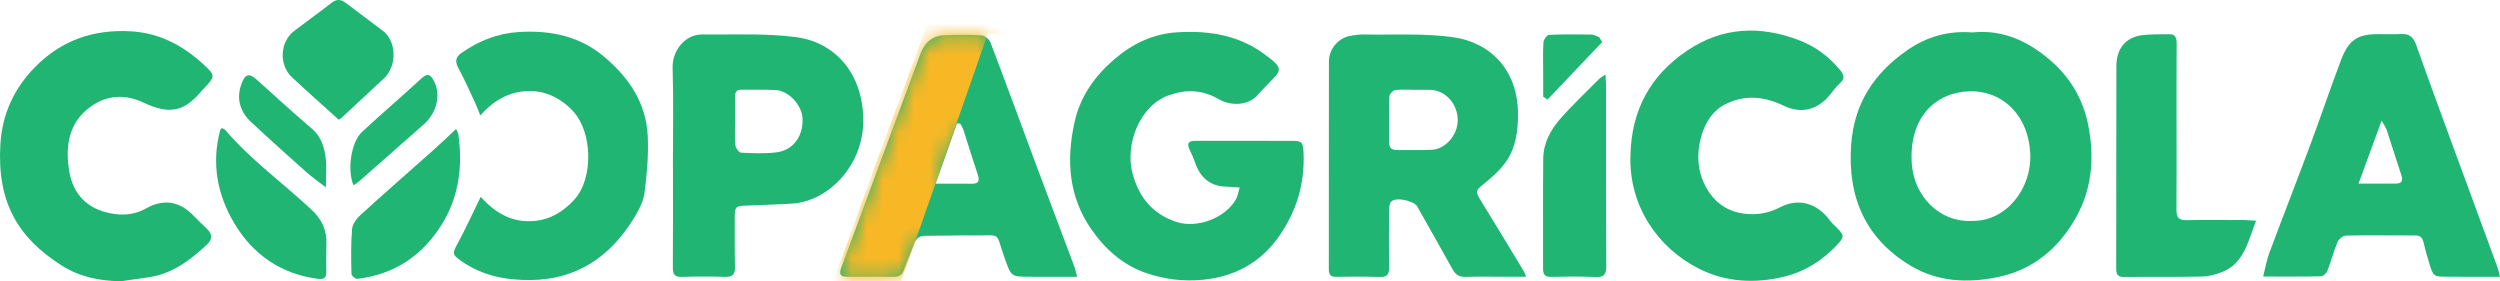
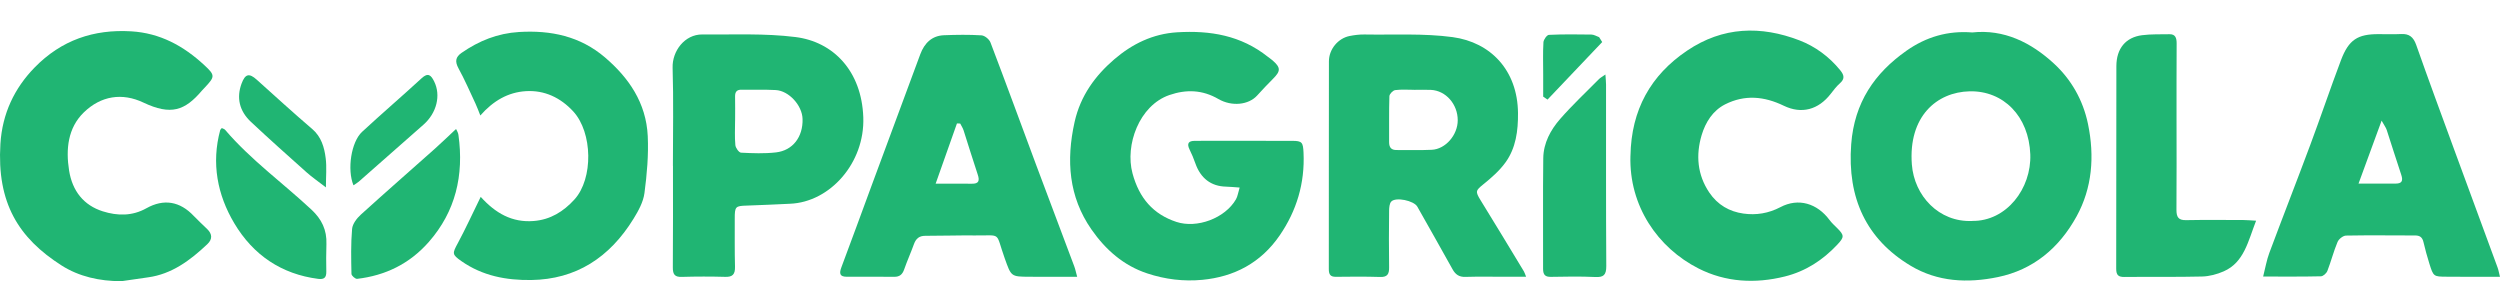
<svg xmlns="http://www.w3.org/2000/svg" width="160" height="18" viewBox="0 0 160 18" fill="none">
  <path d="M68.942 17.716C68.139 17.716 67.415 17.716 66.692 17.716C66.424 17.716 66.159 17.714 65.891 17.712C64.691 17.709 64.72 17.697 64.3 16.526C63.686 14.808 64.139 15.085 62.417 15.068C61.351 15.056 60.283 15.094 59.214 15.092C58.84 15.092 58.624 15.26 58.493 15.623C58.295 16.17 58.057 16.696 57.867 17.242C57.751 17.577 57.563 17.719 57.231 17.716C56.217 17.707 55.203 17.709 54.189 17.712C53.729 17.712 53.704 17.49 53.853 17.096C54.505 15.364 55.137 13.624 55.779 11.887C56.816 9.082 57.855 6.277 58.897 3.475C59.167 2.746 59.654 2.284 60.414 2.255C61.213 2.224 62.016 2.212 62.815 2.262C63.019 2.274 63.311 2.51 63.391 2.719C64.387 5.334 65.349 7.964 66.326 10.588C67.129 12.739 67.944 14.885 68.749 17.036C68.82 17.221 68.858 17.421 68.94 17.719L68.942 17.716ZM59.881 11.755C60.786 11.755 61.492 11.748 62.197 11.758C62.631 11.765 62.715 11.582 62.572 11.163C62.257 10.227 61.973 9.282 61.669 8.341C61.619 8.187 61.526 8.05 61.453 7.906C61.383 7.904 61.315 7.901 61.245 7.899C60.809 9.128 60.376 10.357 59.881 11.755Z" fill="#20B573" />
  <path d="M126.223 2.077C128.244 1.858 129.982 2.71 131.461 4.076C132.545 5.079 133.308 6.378 133.632 7.937C134.061 10.013 133.9 12.029 132.904 13.843C131.785 15.879 130.122 17.267 127.865 17.733C125.921 18.135 124.002 18.041 122.275 17.004C119.457 15.313 118.216 12.688 118.477 9.229C118.679 6.554 119.981 4.68 122.005 3.253C123.276 2.356 124.671 1.952 126.225 2.077H126.223ZM126.211 14.139C128.423 14.173 130.018 12.056 129.939 9.883C129.85 7.442 128.223 5.799 126.061 5.844C123.947 5.89 122.125 7.459 122.359 10.528C122.511 12.532 124.09 14.231 126.211 14.142V14.139Z" fill="#20B573" />
  <path d="M97.672 17.712C97.161 17.712 96.725 17.712 96.29 17.712C95.455 17.712 94.618 17.695 93.783 17.721C93.395 17.733 93.155 17.579 92.964 17.235C92.22 15.893 91.46 14.56 90.707 13.223C90.491 12.842 89.325 12.59 89.039 12.902C88.926 13.025 88.906 13.28 88.903 13.475C88.892 14.683 88.883 15.888 88.903 17.096C88.912 17.55 88.785 17.74 88.332 17.726C87.39 17.697 86.446 17.702 85.505 17.716C85.153 17.721 85.044 17.579 85.044 17.221C85.051 12.79 85.04 8.358 85.051 3.927C85.051 3.145 85.641 2.452 86.369 2.305C86.682 2.243 87.004 2.202 87.322 2.207C89.205 2.24 91.106 2.125 92.964 2.375C95.407 2.705 97.125 4.504 97.152 7.232C97.163 8.373 97.016 9.474 96.356 10.389C95.966 10.93 95.446 11.382 94.931 11.798C94.441 12.195 94.409 12.253 94.759 12.818C95.691 14.327 96.608 15.847 97.526 17.363C97.572 17.437 97.594 17.524 97.672 17.714V17.712ZM90.516 5.753C90.516 5.753 90.516 5.75 90.516 5.748C90.108 5.748 89.695 5.714 89.291 5.767C89.148 5.786 88.926 6.015 88.921 6.155C88.89 7.134 88.91 8.115 88.903 9.097C88.903 9.458 89.06 9.607 89.391 9.602C90.137 9.592 90.886 9.624 91.632 9.587C92.519 9.544 93.295 8.635 93.295 7.697C93.295 6.669 92.535 5.799 91.582 5.753C91.229 5.736 90.87 5.75 90.516 5.75V5.753Z" fill="#20B573" />
  <path d="M79.336 12.003C78.987 11.979 78.728 11.952 78.467 11.945C77.507 11.924 76.836 11.409 76.502 10.451C76.398 10.15 76.273 9.857 76.135 9.576C75.935 9.169 76.076 9.015 76.466 9.015C76.859 9.015 77.249 9.01 77.641 9.01C79.331 9.01 81.021 9.01 82.712 9.015C83.331 9.015 83.397 9.111 83.426 9.773C83.517 11.736 82.977 13.499 81.899 15.068C80.683 16.838 78.973 17.716 76.949 17.909C75.756 18.022 74.574 17.88 73.421 17.497C71.917 17 70.76 15.992 69.848 14.678C68.399 12.592 68.226 10.266 68.775 7.803C69.152 6.116 70.105 4.834 71.312 3.797C72.46 2.811 73.784 2.161 75.338 2.067C77.448 1.94 79.413 2.26 81.144 3.636C81.244 3.715 81.35 3.783 81.446 3.867C81.972 4.326 81.97 4.548 81.475 5.041C81.126 5.387 80.79 5.748 80.459 6.111C79.91 6.718 78.832 6.833 77.977 6.337C76.963 5.748 75.931 5.707 74.842 6.082C72.904 6.749 71.992 9.289 72.48 11.094C72.909 12.686 73.807 13.711 75.289 14.202C76.6 14.635 78.399 13.973 79.102 12.756C79.209 12.571 79.236 12.335 79.338 12.003H79.336Z" fill="#20B573" />
  <path d="M160 17.714C159.176 17.714 158.416 17.714 157.656 17.714C157.3 17.714 156.944 17.714 156.588 17.709C155.746 17.704 155.739 17.704 155.474 16.855C155.336 16.41 155.209 15.958 155.104 15.501C155.034 15.185 154.866 15.07 154.576 15.07C153.099 15.07 151.622 15.048 150.145 15.077C149.957 15.082 149.682 15.296 149.603 15.486C149.351 16.085 149.19 16.725 148.954 17.334C148.893 17.49 148.686 17.68 148.541 17.683C147.334 17.711 146.127 17.699 144.841 17.699C144.982 17.148 145.063 16.651 145.236 16.189C146.098 13.879 146.996 11.586 147.856 9.277C148.527 7.478 149.142 5.652 149.821 3.855C150.317 2.541 150.889 2.178 152.241 2.185C152.722 2.185 153.203 2.202 153.682 2.178C154.176 2.154 154.453 2.358 154.635 2.868C155.417 5.089 156.232 7.295 157.042 9.503C157.974 12.046 158.916 14.586 159.848 17.129C159.905 17.283 159.93 17.449 159.998 17.714H160ZM152.423 7.721C151.91 9.123 151.449 10.379 150.946 11.75C151.837 11.75 152.577 11.748 153.319 11.75C153.711 11.75 153.813 11.586 153.68 11.187C153.357 10.235 153.065 9.27 152.749 8.315C152.699 8.163 152.595 8.031 152.423 7.721Z" fill="#20B573" />
  <path d="M43.066 10.61C43.066 8.517 43.111 6.422 43.047 4.331C43.016 3.278 43.812 2.195 44.951 2.205C46.941 2.224 48.946 2.123 50.913 2.371C53.329 2.674 55.146 4.538 55.251 7.509C55.353 10.44 53.107 12.939 50.561 13.04C49.638 13.079 48.717 13.131 47.794 13.158C47.065 13.18 47.022 13.213 47.024 14.009C47.027 15.027 47.013 16.047 47.04 17.065C47.054 17.558 46.884 17.733 46.419 17.719C45.495 17.693 44.57 17.693 43.644 17.721C43.206 17.736 43.056 17.587 43.061 17.115C43.079 14.948 43.07 12.778 43.07 10.608L43.066 10.61ZM47.045 7.707C47.045 8.233 47.013 8.765 47.063 9.287C47.079 9.468 47.292 9.763 47.426 9.771C48.17 9.809 48.923 9.838 49.661 9.754C50.743 9.631 51.396 8.758 51.364 7.615C51.342 6.749 50.491 5.806 49.642 5.763C48.916 5.724 48.186 5.753 47.458 5.741C47.165 5.736 47.038 5.869 47.045 6.179C47.056 6.687 47.047 7.197 47.047 7.704L47.045 7.707Z" fill="#20B573" />
  <path d="M104.35 9.965C104.4 7.023 105.65 4.805 107.978 3.239C110.264 1.697 112.696 1.634 115.167 2.584C116.165 2.969 117.057 3.614 117.774 4.495C118.035 4.817 118.075 5.05 117.746 5.339C117.529 5.529 117.347 5.77 117.168 6.003C116.378 7.023 115.303 7.319 114.164 6.768C112.916 6.164 111.669 6.041 110.407 6.679C109.62 7.078 109.153 7.822 108.905 8.647C108.527 9.919 108.626 11.18 109.391 12.318C109.931 13.119 110.689 13.543 111.576 13.668C112.392 13.783 113.184 13.658 113.953 13.254C115.097 12.652 116.297 13.011 117.091 14.081C117.231 14.271 117.411 14.43 117.579 14.599C118.039 15.056 118.039 15.174 117.599 15.645C116.653 16.658 115.546 17.367 114.228 17.695C112.333 18.166 110.444 18.065 108.704 17.182C106.101 15.861 104.248 13.182 104.348 9.968L104.35 9.965Z" fill="#20B573" />
  <path d="M7.744 17.995C6.385 17.995 5.064 17.706 3.941 16.99C1.192 15.236 -0.21 12.994 0.026 9.207C0.146 7.268 0.924 5.644 2.215 4.321C3.928 2.565 6.001 1.863 8.395 2.005C10.239 2.115 11.736 2.928 13.077 4.17C13.78 4.819 13.758 4.906 13.118 5.591C13.055 5.659 12.989 5.721 12.93 5.791C11.832 7.088 10.938 7.396 9.182 6.566C7.823 5.921 6.462 6.123 5.357 7.201C4.345 8.19 4.204 9.544 4.422 10.915C4.631 12.229 5.361 13.14 6.577 13.525C7.517 13.821 8.463 13.836 9.37 13.328C10.484 12.705 11.516 12.883 12.399 13.819C12.676 14.112 12.975 14.379 13.261 14.661C13.588 14.978 13.606 15.308 13.27 15.626C12.172 16.665 10.99 17.543 9.477 17.75C8.898 17.829 8.322 17.916 7.744 18V17.995Z" fill="#20B573" />
  <path d="M30.764 12.597C31.703 13.639 32.767 14.257 34.162 14.144C35.231 14.057 36.065 13.537 36.766 12.765C37.976 11.432 37.939 8.481 36.68 7.122C35.868 6.246 34.845 5.762 33.658 5.834C32.515 5.904 31.569 6.45 30.741 7.391C30.621 7.095 30.539 6.857 30.432 6.631C30.076 5.873 29.743 5.103 29.343 4.372C29.103 3.929 29.157 3.648 29.543 3.381C30.662 2.606 31.85 2.132 33.218 2.048C35.251 1.925 37.129 2.313 38.724 3.679C40.231 4.968 41.356 6.575 41.456 8.709C41.513 9.922 41.404 11.153 41.245 12.359C41.17 12.929 40.857 13.494 40.551 13.992C39.012 16.494 36.857 17.88 33.999 17.921C32.408 17.942 30.888 17.661 29.534 16.715C28.917 16.285 28.946 16.22 29.3 15.563C29.806 14.62 30.253 13.643 30.766 12.597H30.764Z" fill="#20B573" />
  <path d="M144.391 14.122C143.878 15.434 143.626 16.79 142.32 17.365C141.886 17.555 141.399 17.685 140.934 17.697C139.28 17.738 137.626 17.707 135.972 17.726C135.586 17.731 135.434 17.62 135.437 17.19C135.448 12.871 135.437 8.551 135.448 4.233C135.45 3.102 136.047 2.387 137.093 2.253C137.673 2.178 138.263 2.202 138.849 2.19C139.234 2.183 139.307 2.438 139.305 2.789C139.296 4.375 139.298 5.957 139.298 7.543C139.298 9.503 139.309 11.466 139.293 13.427C139.289 13.911 139.436 14.098 139.906 14.089C141.133 14.065 142.361 14.079 143.588 14.082C143.815 14.082 144.042 14.106 144.391 14.125V14.122Z" fill="#20B573" />
  <path d="M102.746 4.767C102.764 5.055 102.787 5.236 102.787 5.416C102.789 9.284 102.778 13.153 102.802 17.019C102.807 17.613 102.619 17.753 102.097 17.729C101.155 17.685 100.212 17.7 99.268 17.719C98.907 17.726 98.757 17.603 98.757 17.206C98.766 14.849 98.739 12.489 98.769 10.131C98.78 9.147 99.245 8.305 99.853 7.61C100.636 6.715 101.503 5.902 102.337 5.06C102.426 4.971 102.539 4.913 102.746 4.769V4.767Z" fill="#20B573" />
  <path d="M14.196 8.195C14.285 8.24 14.362 8.257 14.405 8.308C16.059 10.239 18.096 11.704 19.931 13.415C20.585 14.024 20.925 14.712 20.891 15.628C20.868 16.213 20.875 16.797 20.884 17.382C20.891 17.791 20.723 17.894 20.353 17.846C18.035 17.546 16.209 16.34 14.988 14.279C13.915 12.472 13.518 10.454 14.094 8.322C14.103 8.291 14.137 8.267 14.198 8.192L14.196 8.195Z" fill="#20B573" />
  <path d="M29.186 8.252C29.222 8.337 29.32 8.479 29.34 8.632C29.701 11.221 29.154 13.535 27.446 15.482C26.205 16.894 24.647 17.637 22.857 17.846C22.743 17.861 22.496 17.644 22.494 17.531C22.473 16.569 22.451 15.604 22.534 14.649C22.562 14.324 22.841 13.966 23.095 13.735C24.658 12.316 26.248 10.93 27.825 9.525C28.272 9.126 28.703 8.707 29.186 8.255V8.252Z" fill="#20B573" />
-   <path d="M21.682 7.663C20.652 6.732 19.658 5.854 18.687 4.949C17.837 4.155 17.912 2.678 18.823 1.983C19.617 1.379 20.427 0.799 21.212 0.184C21.541 -0.074 21.818 -0.05 22.131 0.188C22.921 0.792 23.726 1.374 24.513 1.981C25.393 2.657 25.412 4.24 24.57 5.019C23.663 5.856 22.762 6.703 21.857 7.543C21.805 7.591 21.741 7.622 21.682 7.661V7.663Z" fill="#20B573" />
  <path d="M20.859 11.993C20.36 11.606 19.976 11.346 19.629 11.036C18.434 9.97 17.236 8.902 16.065 7.805C15.31 7.098 15.13 6.253 15.457 5.358C15.691 4.723 15.945 4.663 16.43 5.099C17.608 6.157 18.779 7.228 19.981 8.255C20.562 8.753 20.757 9.422 20.845 10.131C20.916 10.694 20.859 11.274 20.859 11.993Z" fill="#20B573" />
  <path d="M22.622 11.859C22.207 10.851 22.474 9.087 23.171 8.44C24.428 7.276 25.727 6.164 26.987 5.005C27.397 4.627 27.585 4.808 27.785 5.209C28.228 6.102 27.951 7.233 27.1 7.981C25.721 9.196 24.341 10.413 22.962 11.625C22.86 11.714 22.74 11.777 22.622 11.859Z" fill="#20B573" />
  <path d="M102.544 2.688C101.375 3.918 100.209 5.144 99.041 6.374C98.948 6.311 98.857 6.246 98.764 6.184C98.764 5.703 98.764 5.221 98.764 4.74C98.764 4.062 98.739 3.381 98.78 2.703C98.791 2.532 99.002 2.236 99.132 2.231C100.037 2.188 100.944 2.197 101.852 2.212C102.017 2.214 102.181 2.32 102.344 2.378C102.41 2.481 102.476 2.587 102.541 2.691L102.544 2.688Z" fill="#20B573" />
  <mask id="mask0_415_1413" style="mask-type:alpha" maskUnits="userSpaceOnUse" x="53" y="2" width="16" height="16">
-     <path d="M68.944 17.716C68.141 17.716 67.417 17.716 66.694 17.716C66.426 17.716 66.16 17.714 65.893 17.712C64.693 17.709 64.722 17.697 64.302 16.526C63.688 14.808 64.141 15.085 62.419 15.068C61.353 15.056 60.285 15.094 59.216 15.092C58.842 15.092 58.626 15.26 58.495 15.623C58.297 16.17 58.059 16.696 57.869 17.242C57.753 17.577 57.565 17.719 57.233 17.716C56.219 17.707 55.205 17.709 54.191 17.712C53.731 17.712 53.706 17.49 53.855 17.096C54.506 15.364 55.139 13.624 55.781 11.887C56.818 9.082 57.857 6.277 58.898 3.475C59.169 2.746 59.656 2.284 60.416 2.255C61.215 2.224 62.018 2.212 62.816 2.262C63.021 2.274 63.313 2.51 63.393 2.719C64.389 5.334 65.351 7.964 66.328 10.588C67.132 12.739 67.946 14.885 68.751 17.036C68.822 17.221 68.86 17.421 68.942 17.719L68.944 17.716ZM59.883 11.755C60.788 11.755 61.494 11.748 62.199 11.758C62.633 11.765 62.717 11.582 62.574 11.163C62.258 10.227 61.975 9.282 61.671 8.341C61.621 8.187 61.528 8.05 61.455 7.906C61.385 7.904 61.317 7.901 61.247 7.899C60.811 9.128 60.378 10.357 59.883 11.755Z" fill="#20B573" />
-   </mask>
+     </mask>
  <g mask="url(#mask0_415_1413)">
    <path d="M63.237 2.116L66.248 2.645L59.723 0.529L56.21 10.051L52.195 21.16L56.21 22.218L63.237 2.116Z" fill="#F8B826" />
  </g>
</svg>